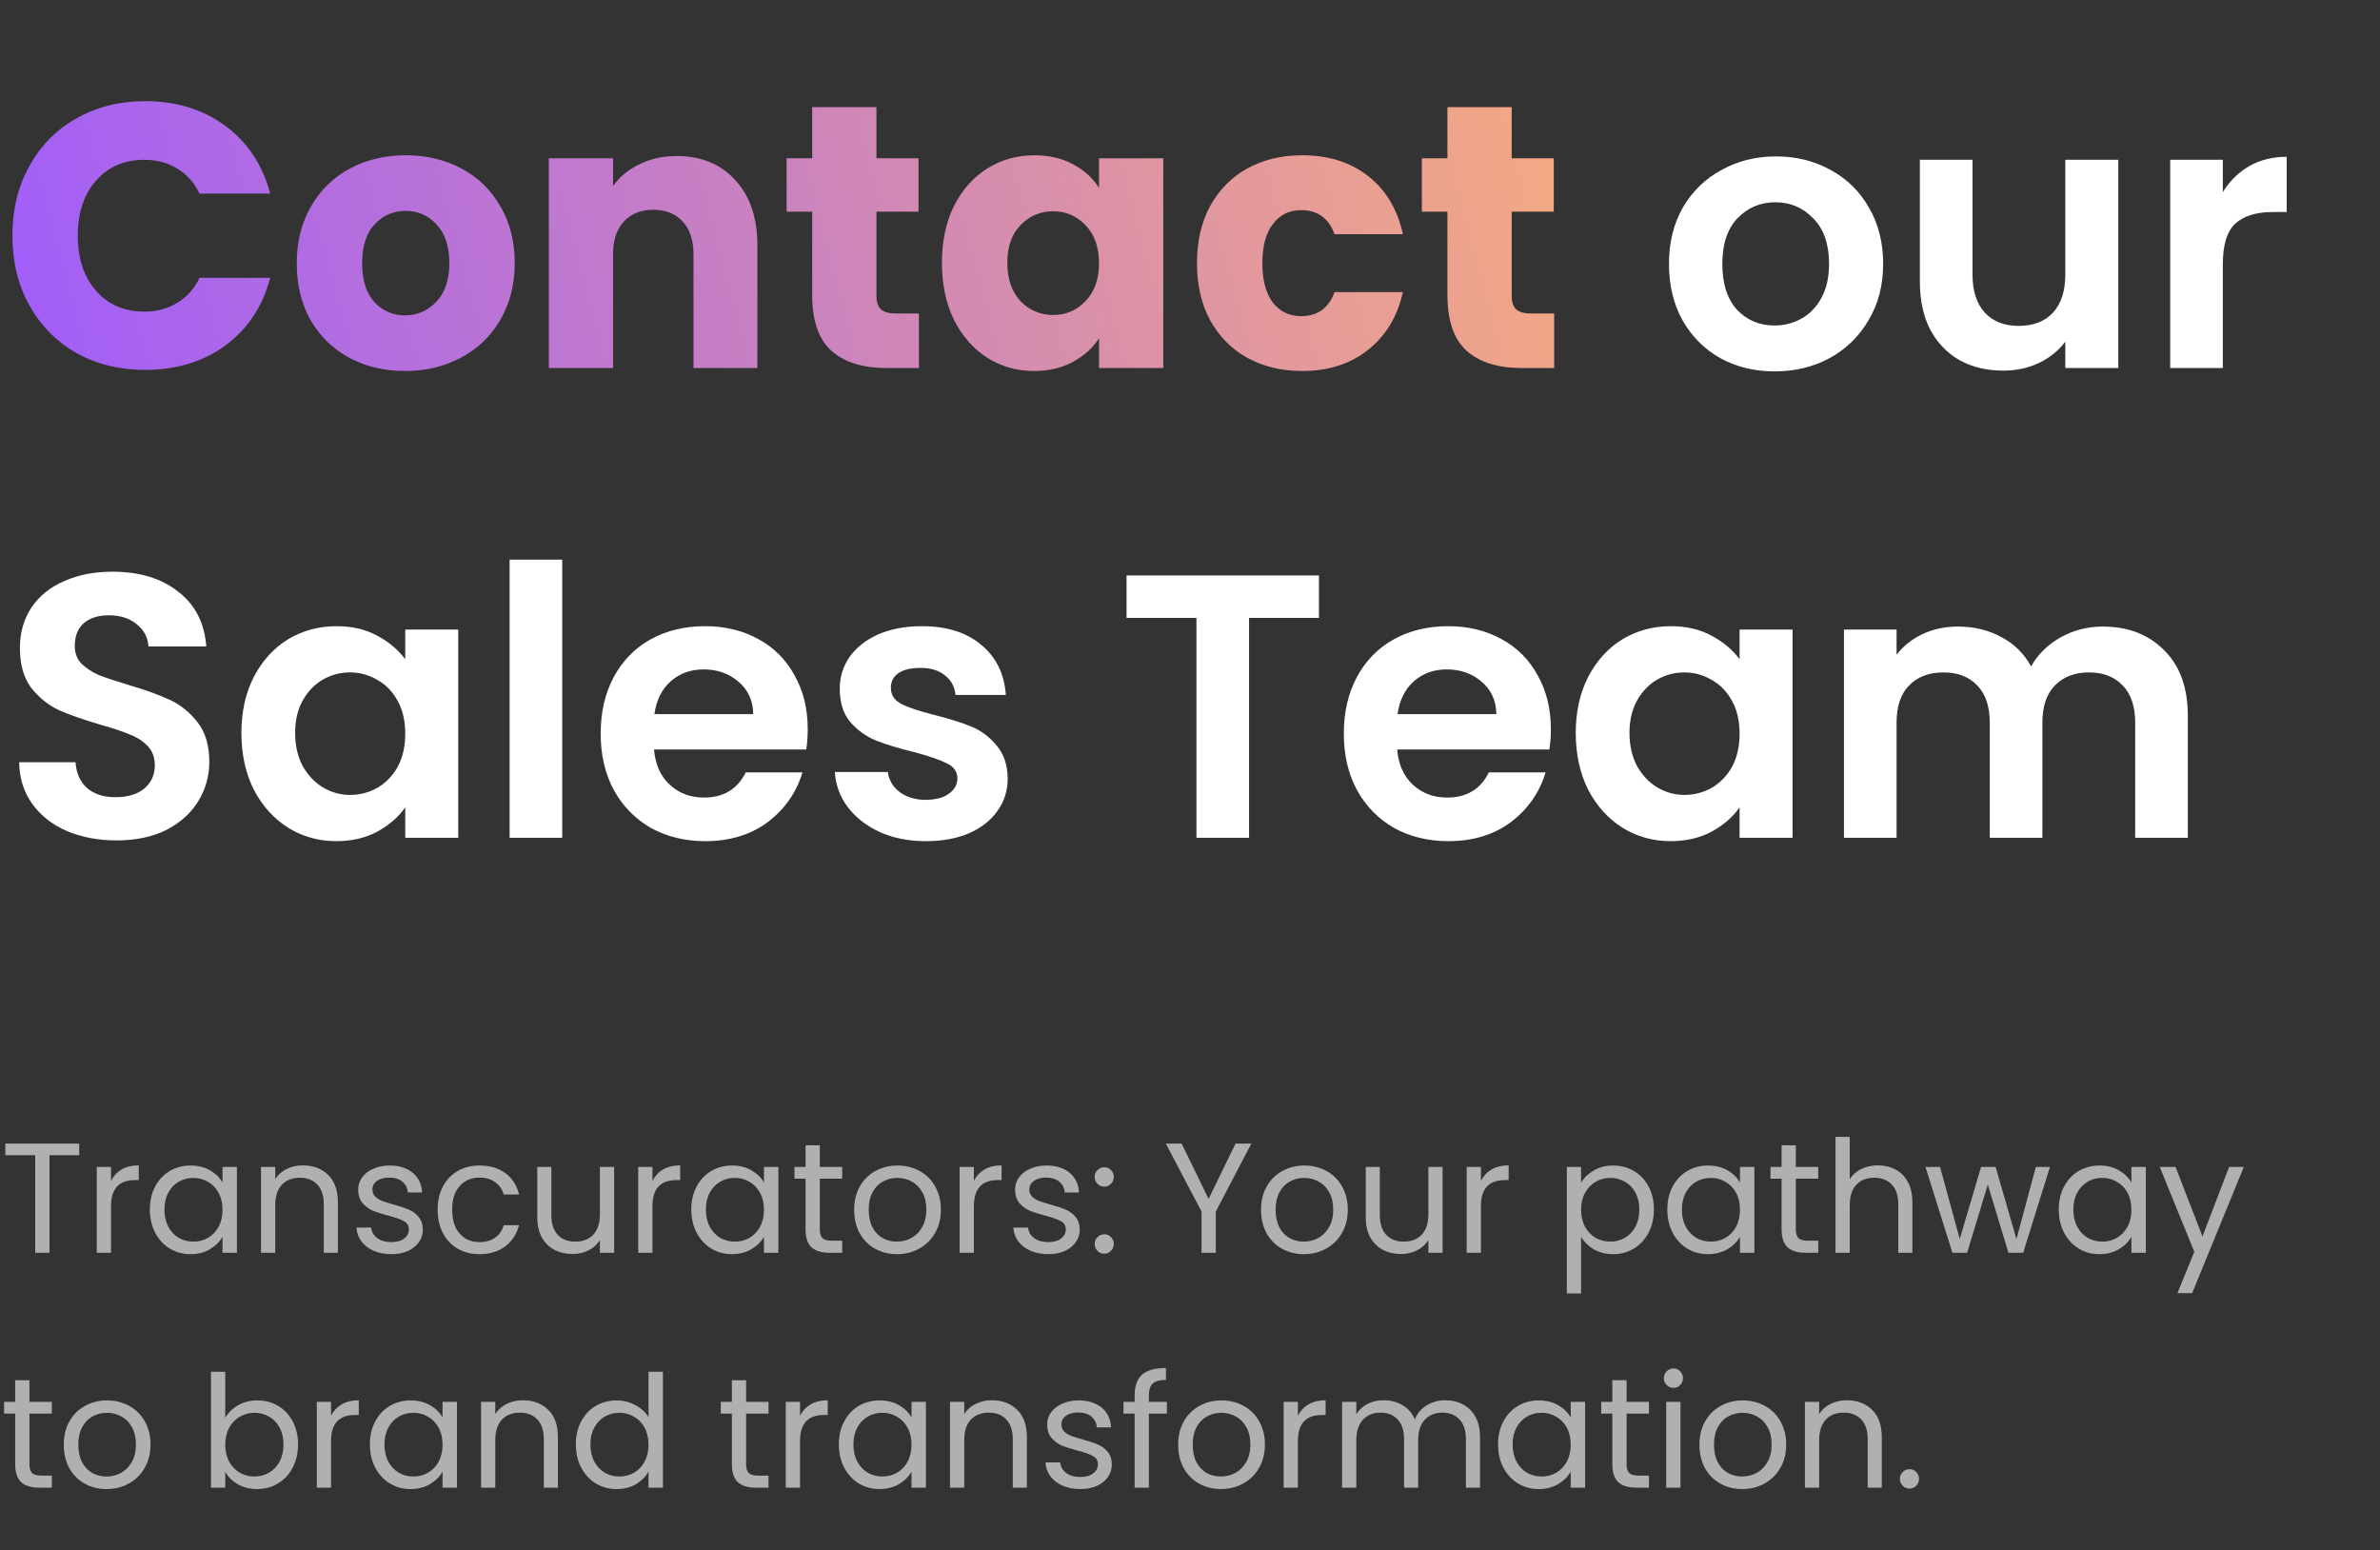
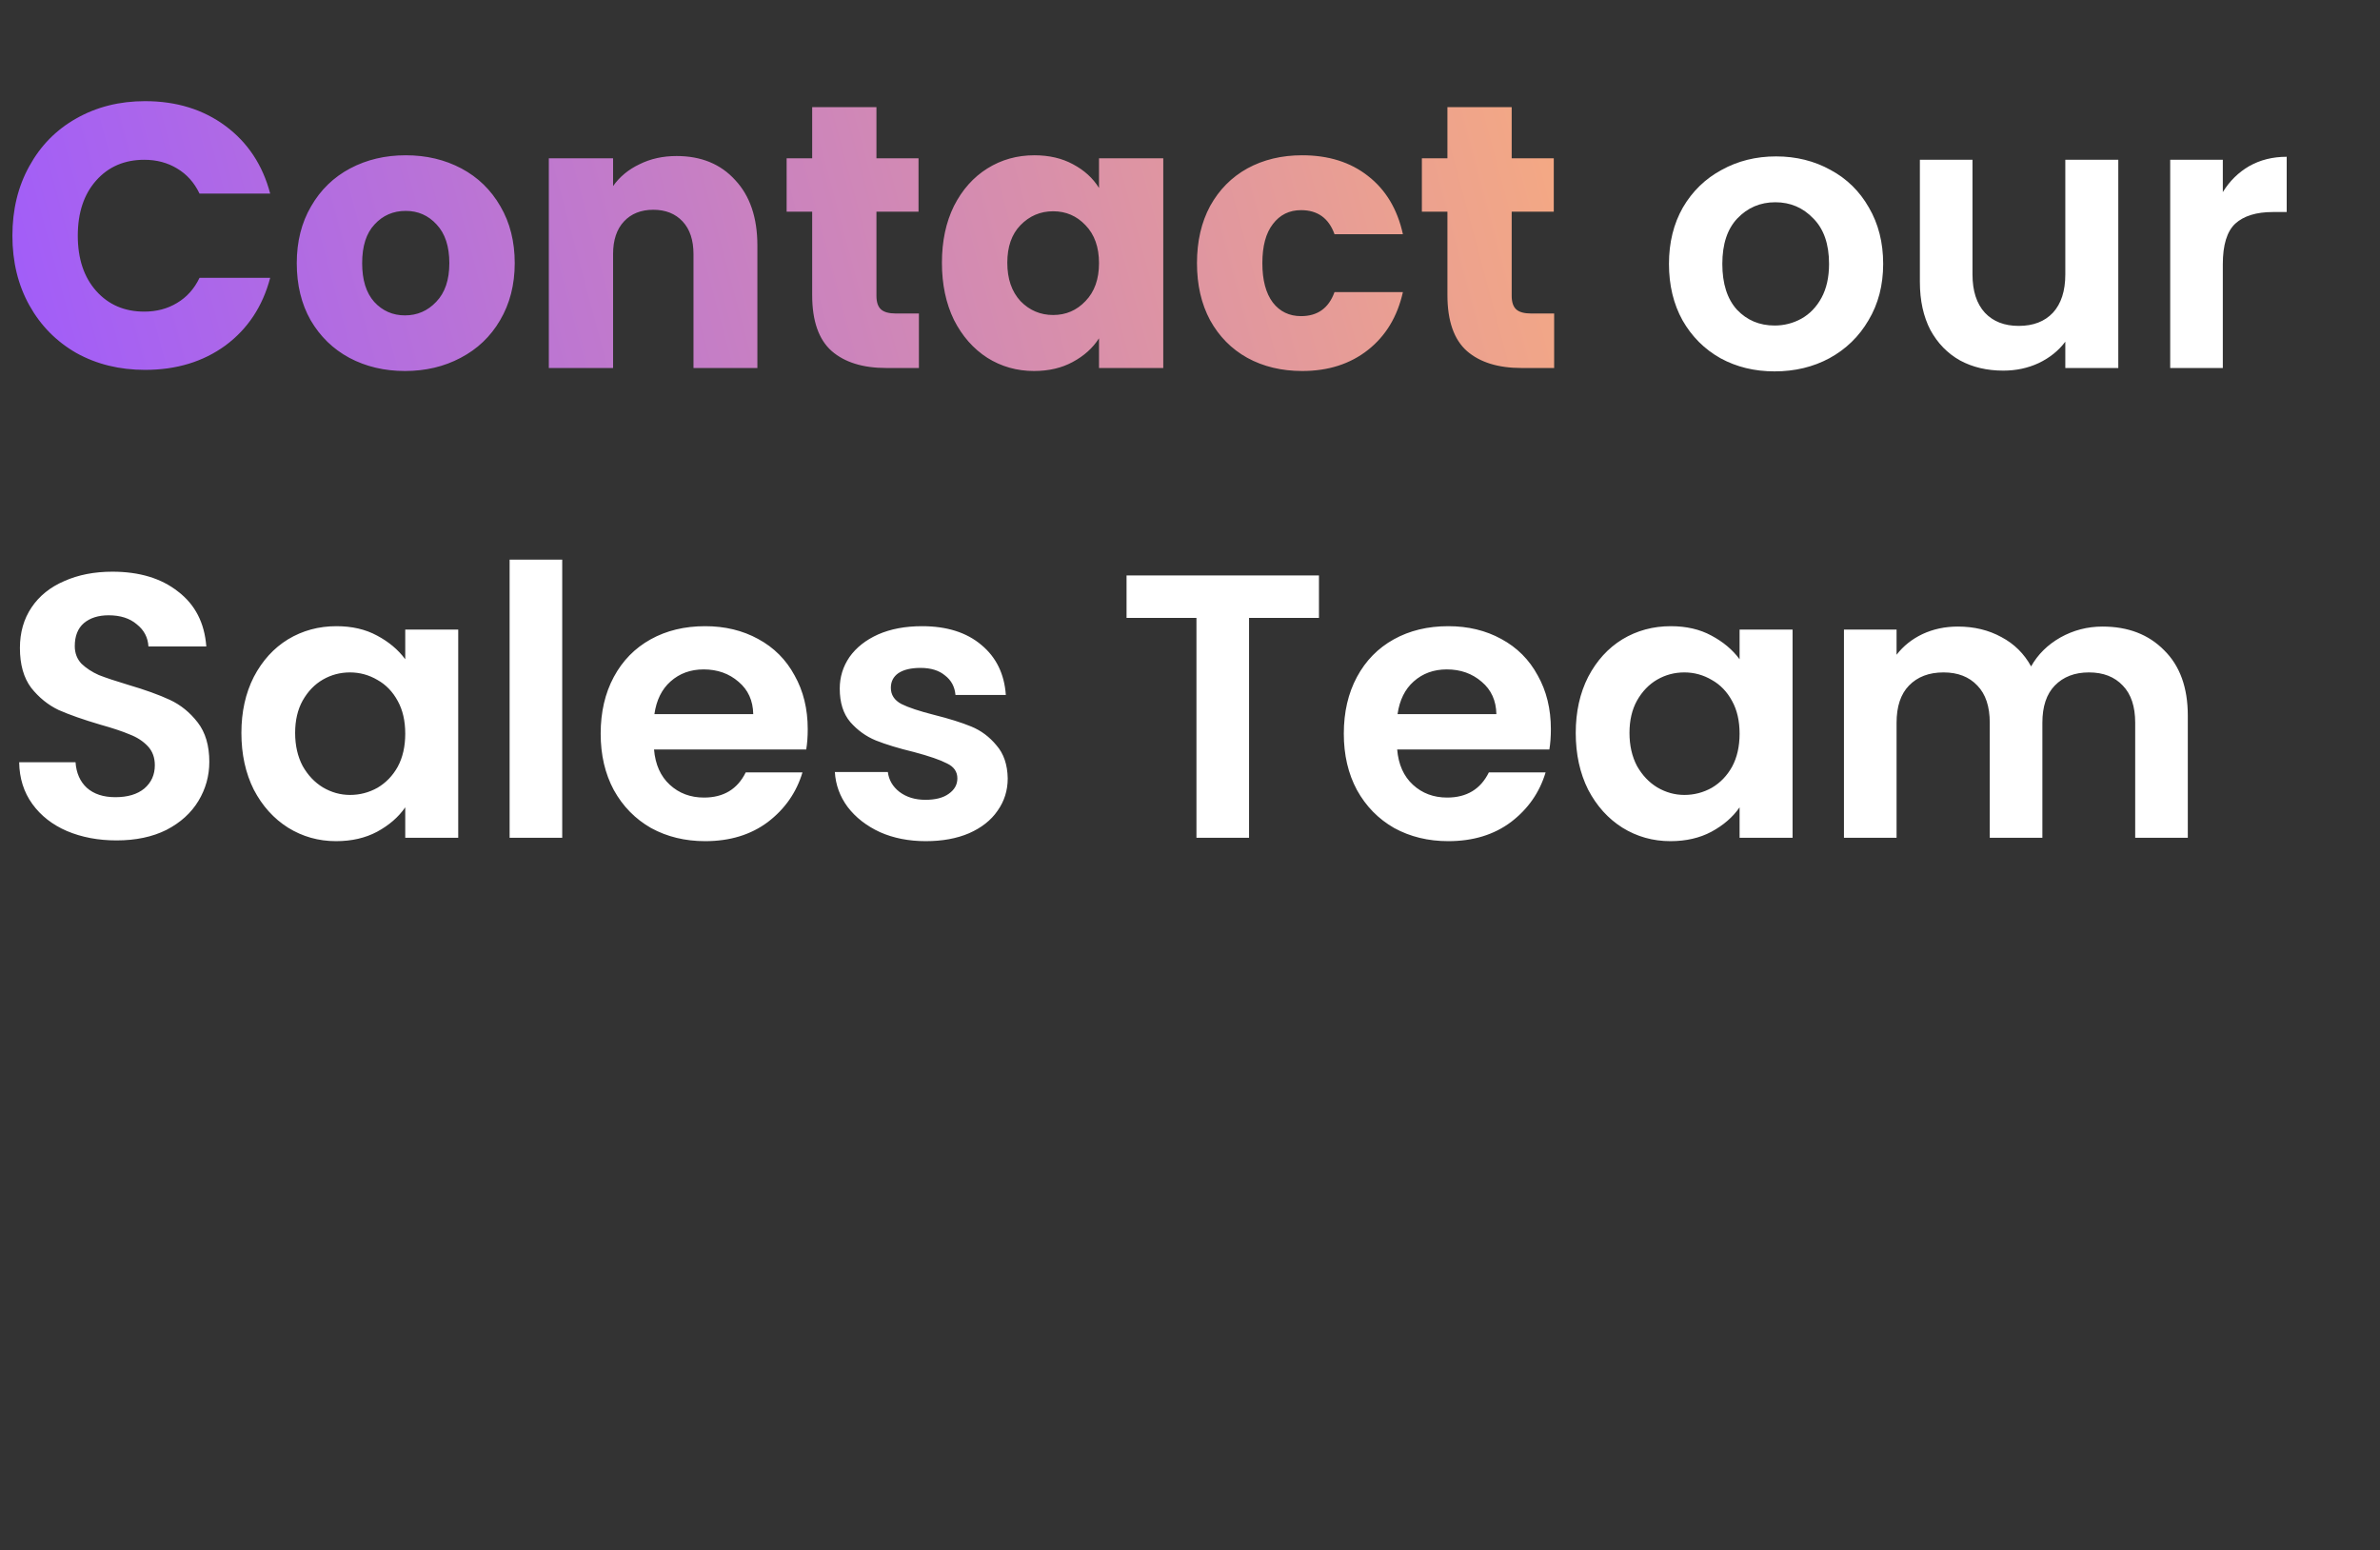
<svg xmlns="http://www.w3.org/2000/svg" width="608" height="396" viewBox="0 0 608 396" fill="none">
  <rect x="0" y="0" width="608" height="396" fill="#333333" stroke="none" />
  <path d="M3.168 60.208C3.168 53.552 4.608 47.632 7.488 42.448C10.368 37.2 14.368 33.136 19.488 30.256C24.672 27.312 30.528 25.84 37.056 25.84C45.056 25.84 51.904 27.952 57.6 32.176C63.296 36.4 67.104 42.16 69.024 49.456H50.976C49.632 46.64 47.712 44.496 45.216 43.024C42.784 41.552 40 40.816 36.864 40.816C31.808 40.816 27.712 42.576 24.576 46.096C21.44 49.616 19.872 54.32 19.872 60.208C19.872 66.096 21.44 70.8 24.576 74.32C27.712 77.84 31.808 79.6 36.864 79.6C40 79.6 42.784 78.864 45.216 77.392C47.712 75.92 49.632 73.776 50.976 70.96H69.024C67.104 78.256 63.296 84.016 57.6 88.24C51.904 92.4 45.056 94.48 37.056 94.48C30.528 94.48 24.672 93.04 19.488 90.16C14.368 87.216 10.368 83.152 7.488 77.968C4.608 72.784 3.168 66.864 3.168 60.208ZM103.461 94.768C98.213 94.768 93.477 93.648 89.253 91.408C85.093 89.168 81.797 85.968 79.365 81.808C76.997 77.648 75.813 72.784 75.813 67.216C75.813 61.712 77.029 56.88 79.461 52.72C81.893 48.496 85.221 45.264 89.445 43.024C93.669 40.784 98.405 39.664 103.653 39.664C108.901 39.664 113.637 40.784 117.861 43.024C122.085 45.264 125.413 48.496 127.845 52.72C130.277 56.88 131.493 61.712 131.493 67.216C131.493 72.72 130.245 77.584 127.749 81.808C125.317 85.968 121.957 89.168 117.669 91.408C113.445 93.648 108.709 94.768 103.461 94.768ZM103.461 80.56C106.597 80.56 109.253 79.408 111.429 77.104C113.669 74.8 114.789 71.504 114.789 67.216C114.789 62.928 113.701 59.632 111.525 57.328C109.413 55.024 106.789 53.872 103.653 53.872C100.453 53.872 97.797 55.024 95.685 57.328C93.573 59.568 92.517 62.864 92.517 67.216C92.517 71.504 93.541 74.8 95.589 77.104C97.701 79.408 100.325 80.56 103.461 80.56ZM172.842 39.856C179.114 39.856 184.106 41.904 187.818 46C191.594 50.032 193.482 55.6 193.482 62.704V94H177.162V64.912C177.162 61.328 176.234 58.544 174.378 56.56C172.522 54.576 170.026 53.584 166.89 53.584C163.754 53.584 161.258 54.576 159.402 56.56C157.546 58.544 156.618 61.328 156.618 64.912V94H140.202V40.432H156.618V47.536C158.282 45.168 160.522 43.312 163.338 41.968C166.154 40.56 169.322 39.856 172.842 39.856ZM234.746 80.08V94H226.394C220.442 94 215.802 92.56 212.474 89.68C209.146 86.736 207.482 81.968 207.482 75.376V54.064H200.954V40.432H207.482V27.376H223.898V40.432H234.65V54.064H223.898V75.568C223.898 77.168 224.282 78.32 225.05 79.024C225.818 79.728 227.098 80.08 228.89 80.08H234.746ZM240.626 67.12C240.626 61.616 241.65 56.784 243.698 52.624C245.81 48.464 248.658 45.264 252.242 43.024C255.826 40.784 259.826 39.664 264.242 39.664C268.018 39.664 271.314 40.432 274.13 41.968C277.01 43.504 279.218 45.52 280.754 48.016V40.432H297.17V94H280.754V86.416C279.154 88.912 276.914 90.928 274.034 92.464C271.218 94 267.922 94.768 264.146 94.768C259.794 94.768 255.826 93.648 252.242 91.408C248.658 89.104 245.81 85.872 243.698 81.712C241.65 77.488 240.626 72.624 240.626 67.12ZM280.754 67.216C280.754 63.12 279.602 59.888 277.298 57.52C275.058 55.152 272.306 53.968 269.042 53.968C265.778 53.968 262.994 55.152 260.69 57.52C258.45 59.824 257.33 63.024 257.33 67.12C257.33 71.216 258.45 74.48 260.69 76.912C262.994 79.28 265.778 80.464 269.042 80.464C272.306 80.464 275.058 79.28 277.298 76.912C279.602 74.544 280.754 71.312 280.754 67.216ZM305.782 67.216C305.782 61.648 306.902 56.784 309.142 52.624C311.446 48.464 314.614 45.264 318.646 43.024C322.742 40.784 327.414 39.664 332.662 39.664C339.382 39.664 344.982 41.424 349.462 44.944C354.006 48.464 356.982 53.424 358.39 59.824H340.918C339.446 55.728 336.598 53.68 332.374 53.68C329.366 53.68 326.966 54.864 325.174 57.232C323.382 59.536 322.486 62.864 322.486 67.216C322.486 71.568 323.382 74.928 325.174 77.296C326.966 79.6 329.366 80.752 332.374 80.752C336.598 80.752 339.446 78.704 340.918 74.608H358.39C356.982 80.88 354.006 85.808 349.462 89.392C344.918 92.976 339.318 94.768 332.662 94.768C327.414 94.768 322.742 93.648 318.646 91.408C314.614 89.168 311.446 85.968 309.142 81.808C306.902 77.648 305.782 72.784 305.782 67.216ZM397.027 80.08V94H388.675C382.723 94 378.083 92.56 374.755 89.68C371.427 86.736 369.763 81.968 369.763 75.376V54.064H363.235V40.432H369.763V27.376H386.179V40.432H396.931V54.064H386.179V75.568C386.179 77.168 386.563 78.32 387.331 79.024C388.099 79.728 389.379 80.08 391.171 80.08H397.027Z" fill="url(#paint0_linear_1286_4831)" />
  <path d="M453.334 94.864C448.214 94.864 443.606 93.744 439.51 91.504C435.414 89.2 432.182 85.968 429.814 81.808C427.51 77.648 426.358 72.848 426.358 67.408C426.358 61.968 427.542 57.168 429.91 53.008C432.342 48.848 435.638 45.648 439.798 43.408C443.958 41.104 448.598 39.952 453.718 39.952C458.838 39.952 463.478 41.104 467.638 43.408C471.798 45.648 475.062 48.848 477.43 53.008C479.862 57.168 481.078 61.968 481.078 67.408C481.078 72.848 479.83 77.648 477.334 81.808C474.902 85.968 471.574 89.2 467.35 91.504C463.19 93.744 458.518 94.864 453.334 94.864ZM453.334 83.152C455.766 83.152 458.038 82.576 460.15 81.424C462.326 80.208 464.054 78.416 465.334 76.048C466.614 73.68 467.254 70.8 467.254 67.408C467.254 62.352 465.91 58.48 463.222 55.792C460.598 53.04 457.366 51.664 453.526 51.664C449.686 51.664 446.454 53.04 443.83 55.792C441.27 58.48 439.99 62.352 439.99 67.408C439.99 72.464 441.238 76.368 443.734 79.12C446.294 81.808 449.494 83.152 453.334 83.152ZM541.145 40.816V94H527.609V87.28C525.881 89.584 523.609 91.408 520.793 92.752C518.041 94.032 515.033 94.672 511.769 94.672C507.609 94.672 503.929 93.808 500.729 92.08C497.529 90.288 495.001 87.696 493.145 84.304C491.353 80.848 490.457 76.752 490.457 72.016V40.816H503.897V70.096C503.897 74.32 504.953 77.584 507.065 79.888C509.177 82.128 512.057 83.248 515.705 83.248C519.417 83.248 522.329 82.128 524.441 79.888C526.553 77.584 527.609 74.32 527.609 70.096V40.816H541.145ZM567.845 49.072C569.573 46.256 571.813 44.048 574.565 42.448C577.381 40.848 580.581 40.048 584.165 40.048V54.16H580.613C576.389 54.16 573.189 55.152 571.013 57.136C568.901 59.12 567.845 62.576 567.845 67.504V94H554.405V40.816H567.845V49.072ZM29.76 214.672C25.088 214.672 20.864 213.872 17.088 212.272C13.376 210.672 10.432 208.368 8.256 205.36C6.08 202.352 4.96 198.8 4.896 194.704H19.296C19.488 197.456 20.448 199.632 22.176 201.232C23.968 202.832 26.4 203.632 29.472 203.632C32.608 203.632 35.072 202.896 36.864 201.424C38.656 199.888 39.552 197.904 39.552 195.472C39.552 193.488 38.944 191.856 37.728 190.576C36.512 189.296 34.976 188.304 33.12 187.6C31.328 186.832 28.832 186 25.632 185.104C21.28 183.824 17.728 182.576 14.976 181.36C12.288 180.08 9.952 178.192 7.968 175.696C6.048 173.136 5.088 169.744 5.088 165.52C5.088 161.552 6.08 158.096 8.064 155.152C10.048 152.208 12.832 149.968 16.416 148.432C20 146.832 24.096 146.032 28.704 146.032C35.616 146.032 41.216 147.728 45.504 151.12C49.856 154.448 52.256 159.12 52.704 165.136H37.92C37.792 162.832 36.8 160.944 34.944 159.472C33.152 157.936 30.752 157.168 27.744 157.168C25.12 157.168 23.008 157.84 21.408 159.184C19.872 160.528 19.104 162.48 19.104 165.04C19.104 166.832 19.68 168.336 20.832 169.552C22.048 170.704 23.52 171.664 25.248 172.432C27.04 173.136 29.536 173.968 32.736 174.928C37.088 176.208 40.64 177.488 43.392 178.768C46.144 180.048 48.512 181.968 50.496 184.528C52.48 187.088 53.472 190.448 53.472 194.608C53.472 198.192 52.544 201.52 50.688 204.592C48.832 207.664 46.112 210.128 42.528 211.984C38.944 213.776 34.688 214.672 29.76 214.672ZM61.668 187.216C61.668 181.84 62.724 177.072 64.836 172.912C67.012 168.752 69.924 165.552 73.572 163.312C77.284 161.072 81.412 159.952 85.956 159.952C89.924 159.952 93.38 160.752 96.324 162.352C99.332 163.952 101.732 165.968 103.524 168.4V160.816H117.06V214H103.524V206.224C101.796 208.72 99.396 210.8 96.324 212.464C93.316 214.064 89.828 214.864 85.86 214.864C81.38 214.864 77.284 213.712 73.572 211.408C69.924 209.104 67.012 205.872 64.836 201.712C62.724 197.488 61.668 192.656 61.668 187.216ZM103.524 187.408C103.524 184.144 102.884 181.36 101.604 179.056C100.324 176.688 98.596 174.896 96.42 173.68C94.244 172.4 91.908 171.76 89.412 171.76C86.916 171.76 84.612 172.368 82.5 173.584C80.388 174.8 78.66 176.592 77.316 178.96C76.036 181.264 75.396 184.016 75.396 187.216C75.396 190.416 76.036 193.232 77.316 195.664C78.66 198.032 80.388 199.856 82.5 201.136C84.676 202.416 86.98 203.056 89.412 203.056C91.908 203.056 94.244 202.448 96.42 201.232C98.596 199.952 100.324 198.16 101.604 195.856C102.884 193.488 103.524 190.672 103.524 187.408ZM143.627 142.96V214H130.187V142.96H143.627ZM206.345 186.256C206.345 188.176 206.217 189.904 205.961 191.44H167.081C167.401 195.28 168.745 198.288 171.113 200.464C173.481 202.64 176.393 203.728 179.849 203.728C184.841 203.728 188.393 201.584 190.505 197.296H205.001C203.465 202.416 200.521 206.64 196.169 209.968C191.817 213.232 186.473 214.864 180.137 214.864C175.017 214.864 170.409 213.744 166.313 211.504C162.281 209.2 159.113 205.968 156.809 201.808C154.569 197.648 153.449 192.848 153.449 187.408C153.449 181.904 154.569 177.072 156.809 172.912C159.049 168.752 162.185 165.552 166.217 163.312C170.249 161.072 174.889 159.952 180.137 159.952C185.193 159.952 189.705 161.04 193.673 163.216C197.705 165.392 200.809 168.496 202.985 172.528C205.225 176.496 206.345 181.072 206.345 186.256ZM192.425 182.416C192.361 178.96 191.113 176.208 188.681 174.16C186.249 172.048 183.273 170.992 179.753 170.992C176.425 170.992 173.609 172.016 171.305 174.064C169.065 176.048 167.689 178.832 167.177 182.416H192.425ZM236.507 214.864C232.155 214.864 228.251 214.096 224.795 212.56C221.339 210.96 218.587 208.816 216.539 206.128C214.555 203.44 213.467 200.464 213.275 197.2H226.811C227.067 199.248 228.059 200.944 229.787 202.288C231.579 203.632 233.787 204.304 236.411 204.304C238.971 204.304 240.955 203.792 242.363 202.768C243.835 201.744 244.571 200.432 244.571 198.832C244.571 197.104 243.675 195.824 241.883 194.992C240.155 194.096 237.371 193.136 233.531 192.112C229.563 191.152 226.299 190.16 223.739 189.136C221.243 188.112 219.067 186.544 217.211 184.432C215.419 182.32 214.523 179.472 214.523 175.888C214.523 172.944 215.355 170.256 217.019 167.824C218.747 165.392 221.179 163.472 224.315 162.064C227.515 160.656 231.259 159.952 235.547 159.952C241.883 159.952 246.939 161.552 250.715 164.752C254.491 167.888 256.571 172.144 256.955 177.52H244.091C243.899 175.408 243.003 173.744 241.403 172.528C239.867 171.248 237.787 170.608 235.163 170.608C232.731 170.608 230.843 171.056 229.499 171.952C228.219 172.848 227.579 174.096 227.579 175.696C227.579 177.488 228.475 178.864 230.267 179.824C232.059 180.72 234.843 181.648 238.619 182.608C242.459 183.568 245.627 184.56 248.123 185.584C250.619 186.608 252.763 188.208 254.555 190.384C256.411 192.496 257.371 195.312 257.435 198.832C257.435 201.904 256.571 204.656 254.843 207.088C253.179 209.52 250.747 211.44 247.547 212.848C244.411 214.192 240.731 214.864 236.507 214.864ZM336.943 146.992V157.84H319.087V214H305.647V157.84H287.791V146.992H336.943ZM396.189 186.256C396.189 188.176 396.061 189.904 395.805 191.44H356.925C357.245 195.28 358.589 198.288 360.957 200.464C363.325 202.64 366.237 203.728 369.693 203.728C374.685 203.728 378.237 201.584 380.349 197.296H394.845C393.309 202.416 390.365 206.64 386.013 209.968C381.661 213.232 376.317 214.864 369.981 214.864C364.861 214.864 360.253 213.744 356.157 211.504C352.125 209.2 348.957 205.968 346.653 201.808C344.413 197.648 343.293 192.848 343.293 187.408C343.293 181.904 344.413 177.072 346.653 172.912C348.893 168.752 352.029 165.552 356.061 163.312C360.093 161.072 364.733 159.952 369.981 159.952C375.037 159.952 379.549 161.04 383.517 163.216C387.549 165.392 390.653 168.496 392.829 172.528C395.069 176.496 396.189 181.072 396.189 186.256ZM382.269 182.416C382.205 178.96 380.957 176.208 378.525 174.16C376.093 172.048 373.117 170.992 369.597 170.992C366.269 170.992 363.453 172.016 361.149 174.064C358.909 176.048 357.533 178.832 357.021 182.416H382.269ZM402.543 187.216C402.543 181.84 403.599 177.072 405.711 172.912C407.887 168.752 410.799 165.552 414.447 163.312C418.159 161.072 422.287 159.952 426.831 159.952C430.799 159.952 434.255 160.752 437.199 162.352C440.207 163.952 442.607 165.968 444.399 168.4V160.816H457.935V214H444.399V206.224C442.671 208.72 440.271 210.8 437.199 212.464C434.191 214.064 430.703 214.864 426.735 214.864C422.255 214.864 418.159 213.712 414.447 211.408C410.799 209.104 407.887 205.872 405.711 201.712C403.599 197.488 402.543 192.656 402.543 187.216ZM444.399 187.408C444.399 184.144 443.759 181.36 442.479 179.056C441.199 176.688 439.471 174.896 437.295 173.68C435.119 172.4 432.783 171.76 430.287 171.76C427.791 171.76 425.487 172.368 423.375 173.584C421.263 174.8 419.535 176.592 418.191 178.96C416.911 181.264 416.271 184.016 416.271 187.216C416.271 190.416 416.911 193.232 418.191 195.664C419.535 198.032 421.263 199.856 423.375 201.136C425.551 202.416 427.855 203.056 430.287 203.056C432.783 203.056 435.119 202.448 437.295 201.232C439.471 199.952 441.199 198.16 442.479 195.856C443.759 193.488 444.399 190.672 444.399 187.408ZM537.11 160.048C543.638 160.048 548.886 162.064 552.854 166.096C556.886 170.064 558.902 175.632 558.902 182.8V214H545.462V184.624C545.462 180.464 544.406 177.296 542.294 175.12C540.182 172.88 537.302 171.76 533.654 171.76C530.006 171.76 527.094 172.88 524.918 175.12C522.806 177.296 521.75 180.464 521.75 184.624V214H508.31V184.624C508.31 180.464 507.254 177.296 505.142 175.12C503.03 172.88 500.15 171.76 496.502 171.76C492.79 171.76 489.846 172.88 487.67 175.12C485.558 177.296 484.502 180.464 484.502 184.624V214H471.062V160.816H484.502V167.248C486.23 165.008 488.438 163.248 491.126 161.968C493.878 160.688 496.886 160.048 500.15 160.048C504.31 160.048 508.022 160.944 511.286 162.736C514.55 164.464 517.078 166.96 518.87 170.224C520.598 167.152 523.094 164.688 526.358 162.832C529.686 160.976 533.27 160.048 537.11 160.048Z" fill="white" />
-   <path d="M20.24 292.12V295.08H12.64V320H9V295.08H1.36V292.12H20.24ZM28.361 301.64C29.001 300.387 29.907 299.413 31.081 298.72C32.281 298.027 33.734 297.68 35.441 297.68V301.44H34.481C30.401 301.44 28.361 303.653 28.361 308.08V320H24.721V298.08H28.361V301.64ZM38.282 308.96C38.282 306.72 38.736 304.76 39.642 303.08C40.549 301.373 41.789 300.053 43.362 299.12C44.962 298.187 46.736 297.72 48.682 297.72C50.602 297.72 52.269 298.133 53.682 298.96C55.096 299.787 56.149 300.827 56.843 302.08V298.08H60.523V320H56.843V315.92C56.123 317.2 55.042 318.267 53.602 319.12C52.189 319.947 50.536 320.36 48.642 320.36C46.696 320.36 44.936 319.88 43.362 318.92C41.789 317.96 40.549 316.613 39.642 314.88C38.736 313.147 38.282 311.173 38.282 308.96ZM56.843 309C56.843 307.347 56.509 305.907 55.843 304.68C55.176 303.453 54.269 302.52 53.123 301.88C52.002 301.213 50.763 300.88 49.403 300.88C48.042 300.88 46.803 301.2 45.682 301.84C44.562 302.48 43.669 303.413 43.002 304.64C42.336 305.867 42.002 307.307 42.002 308.96C42.002 310.64 42.336 312.107 43.002 313.36C43.669 314.587 44.562 315.533 45.682 316.2C46.803 316.84 48.042 317.16 49.403 317.16C50.763 317.16 52.002 316.84 53.123 316.2C54.269 315.533 55.176 314.587 55.843 313.36C56.509 312.107 56.843 310.653 56.843 309ZM77.354 297.68C80.02 297.68 82.18 298.493 83.834 300.12C85.487 301.72 86.314 304.04 86.314 307.08V320H82.714V307.6C82.714 305.413 82.167 303.747 81.074 302.6C79.98 301.427 78.487 300.84 76.594 300.84C74.674 300.84 73.14 301.44 71.994 302.64C70.874 303.84 70.314 305.587 70.314 307.88V320H66.674V298.08H70.314V301.2C71.034 300.08 72.007 299.213 73.234 298.6C74.487 297.987 75.86 297.68 77.354 297.68ZM100.02 320.36C98.34 320.36 96.833 320.08 95.5 319.52C94.166 318.933 93.113 318.133 92.34 317.12C91.566 316.08 91.14 314.893 91.06 313.56H94.82C94.926 314.653 95.433 315.547 96.34 316.24C97.273 316.933 98.486 317.28 99.98 317.28C101.366 317.28 102.46 316.973 103.26 316.36C104.06 315.747 104.46 314.973 104.46 314.04C104.46 313.08 104.033 312.373 103.18 311.92C102.326 311.44 101.006 310.973 99.22 310.52C97.593 310.093 96.26 309.667 95.22 309.24C94.206 308.787 93.326 308.133 92.58 307.28C91.86 306.4 91.5 305.253 91.5 303.84C91.5 302.72 91.833 301.693 92.5 300.76C93.166 299.827 94.113 299.093 95.34 298.56C96.566 298 97.966 297.72 99.54 297.72C101.966 297.72 103.926 298.333 105.42 299.56C106.913 300.787 107.713 302.467 107.82 304.6H104.18C104.1 303.453 103.633 302.533 102.78 301.84C101.953 301.147 100.833 300.8 99.42 300.8C98.113 300.8 97.073 301.08 96.3 301.64C95.526 302.2 95.14 302.933 95.14 303.84C95.14 304.56 95.366 305.16 95.82 305.64C96.3 306.093 96.886 306.467 97.58 306.76C98.3 307.027 99.286 307.333 100.54 307.68C102.113 308.107 103.393 308.533 104.38 308.96C105.366 309.36 106.206 309.973 106.9 310.8C107.62 311.627 107.993 312.707 108.02 314.04C108.02 315.24 107.686 316.32 107.02 317.28C106.353 318.24 105.406 319 104.18 319.56C102.98 320.093 101.593 320.36 100.02 320.36ZM111.798 309C111.798 306.733 112.251 304.76 113.158 303.08C114.065 301.373 115.318 300.053 116.918 299.12C118.545 298.187 120.398 297.72 122.478 297.72C125.171 297.72 127.385 298.373 129.118 299.68C130.878 300.987 132.038 302.8 132.598 305.12H128.678C128.305 303.787 127.571 302.733 126.478 301.96C125.411 301.187 124.078 300.8 122.478 300.8C120.398 300.8 118.718 301.52 117.438 302.96C116.158 304.373 115.518 306.387 115.518 309C115.518 311.64 116.158 313.68 117.438 315.12C118.718 316.56 120.398 317.28 122.478 317.28C124.078 317.28 125.411 316.907 126.478 316.16C127.545 315.413 128.278 314.347 128.678 312.96H132.598C132.011 315.2 130.838 317 129.078 318.36C127.318 319.693 125.118 320.36 122.478 320.36C120.398 320.36 118.545 319.893 116.918 318.96C115.318 318.027 114.065 316.707 113.158 315C112.251 313.293 111.798 311.293 111.798 309ZM156.895 298.08V320H153.255V316.76C152.562 317.88 151.588 318.76 150.335 319.4C149.108 320.013 147.748 320.32 146.255 320.32C144.548 320.32 143.015 319.973 141.655 319.28C140.295 318.56 139.215 317.493 138.415 316.08C137.642 314.667 137.255 312.947 137.255 310.92V298.08H140.855V310.44C140.855 312.6 141.402 314.267 142.495 315.44C143.588 316.587 145.082 317.16 146.975 317.16C148.922 317.16 150.455 316.56 151.575 315.36C152.695 314.16 153.255 312.413 153.255 310.12V298.08H156.895ZM166.681 301.64C167.321 300.387 168.228 299.413 169.401 298.72C170.601 298.027 172.054 297.68 173.761 297.68V301.44H172.801C168.721 301.44 166.681 303.653 166.681 308.08V320H163.041V298.08H166.681V301.64ZM176.603 308.96C176.603 306.72 177.056 304.76 177.963 303.08C178.869 301.373 180.109 300.053 181.683 299.12C183.283 298.187 185.056 297.72 187.003 297.72C188.923 297.72 190.589 298.133 192.003 298.96C193.416 299.787 194.469 300.827 195.163 302.08V298.08H198.843V320H195.163V315.92C194.443 317.2 193.363 318.267 191.923 319.12C190.509 319.947 188.856 320.36 186.963 320.36C185.016 320.36 183.256 319.88 181.683 318.92C180.109 317.96 178.869 316.613 177.963 314.88C177.056 313.147 176.603 311.173 176.603 308.96ZM195.163 309C195.163 307.347 194.829 305.907 194.163 304.68C193.496 303.453 192.589 302.52 191.443 301.88C190.323 301.213 189.083 300.88 187.723 300.88C186.363 300.88 185.123 301.2 184.003 301.84C182.883 302.48 181.989 303.413 181.323 304.64C180.656 305.867 180.323 307.307 180.323 308.96C180.323 310.64 180.656 312.107 181.323 313.36C181.989 314.587 182.883 315.533 184.003 316.2C185.123 316.84 186.363 317.16 187.723 317.16C189.083 317.16 190.323 316.84 191.443 316.2C192.589 315.533 193.496 314.587 194.163 313.36C194.829 312.107 195.163 310.653 195.163 309ZM209.434 301.08V314C209.434 315.067 209.661 315.827 210.114 316.28C210.567 316.707 211.354 316.92 212.474 316.92H215.154V320H211.874C209.847 320 208.327 319.533 207.314 318.6C206.301 317.667 205.794 316.133 205.794 314V301.08H202.954V298.08H205.794V292.56H209.434V298.08H215.154V301.08H209.434ZM229.124 320.36C227.071 320.36 225.204 319.893 223.524 318.96C221.871 318.027 220.564 316.707 219.604 315C218.671 313.267 218.204 311.267 218.204 309C218.204 306.76 218.684 304.787 219.644 303.08C220.631 301.347 221.964 300.027 223.644 299.12C225.324 298.187 227.204 297.72 229.284 297.72C231.364 297.72 233.244 298.187 234.924 299.12C236.604 300.027 237.924 301.333 238.884 303.04C239.871 304.747 240.364 306.733 240.364 309C240.364 311.267 239.858 313.267 238.844 315C237.858 316.707 236.511 318.027 234.804 318.96C233.098 319.893 231.204 320.36 229.124 320.36ZM229.124 317.16C230.431 317.16 231.658 316.853 232.804 316.24C233.951 315.627 234.871 314.707 235.564 313.48C236.284 312.253 236.644 310.76 236.644 309C236.644 307.24 236.298 305.747 235.604 304.52C234.911 303.293 234.004 302.387 232.884 301.8C231.764 301.187 230.551 300.88 229.244 300.88C227.911 300.88 226.684 301.187 225.564 301.8C224.471 302.387 223.591 303.293 222.924 304.52C222.258 305.747 221.924 307.24 221.924 309C221.924 310.787 222.244 312.293 222.884 313.52C223.551 314.747 224.431 315.667 225.524 316.28C226.618 316.867 227.818 317.16 229.124 317.16ZM248.79 301.64C249.43 300.387 250.337 299.413 251.51 298.72C252.71 298.027 254.164 297.68 255.87 297.68V301.44H254.91C250.83 301.44 248.79 303.653 248.79 308.08V320H245.15V298.08H248.79V301.64ZM267.832 320.36C266.152 320.36 264.646 320.08 263.312 319.52C261.979 318.933 260.926 318.133 260.152 317.12C259.379 316.08 258.952 314.893 258.872 313.56H262.632C262.739 314.653 263.246 315.547 264.152 316.24C265.086 316.933 266.299 317.28 267.792 317.28C269.179 317.28 270.272 316.973 271.072 316.36C271.872 315.747 272.272 314.973 272.272 314.04C272.272 313.08 271.846 312.373 270.992 311.92C270.139 311.44 268.819 310.973 267.032 310.52C265.406 310.093 264.072 309.667 263.032 309.24C262.019 308.787 261.139 308.133 260.392 307.28C259.672 306.4 259.312 305.253 259.312 303.84C259.312 302.72 259.646 301.693 260.312 300.76C260.979 299.827 261.926 299.093 263.152 298.56C264.379 298 265.779 297.72 267.352 297.72C269.779 297.72 271.739 298.333 273.232 299.56C274.726 300.787 275.526 302.467 275.632 304.6H271.992C271.912 303.453 271.446 302.533 270.592 301.84C269.766 301.147 268.646 300.8 267.232 300.8C265.926 300.8 264.886 301.08 264.112 301.64C263.339 302.2 262.952 302.933 262.952 303.84C262.952 304.56 263.179 305.16 263.632 305.64C264.112 306.093 264.699 306.467 265.392 306.76C266.112 307.027 267.099 307.333 268.352 307.68C269.926 308.107 271.206 308.533 272.192 308.96C273.179 309.36 274.019 309.973 274.712 310.8C275.432 311.627 275.806 312.707 275.832 314.04C275.832 315.24 275.499 316.32 274.832 317.28C274.166 318.24 273.219 319 271.992 319.56C270.792 320.093 269.406 320.36 267.832 320.36ZM282.131 320.24C281.437 320.24 280.851 320 280.371 319.52C279.891 319.04 279.651 318.453 279.651 317.76C279.651 317.067 279.891 316.48 280.371 316C280.851 315.52 281.437 315.28 282.131 315.28C282.797 315.28 283.357 315.52 283.811 316C284.291 316.48 284.531 317.067 284.531 317.76C284.531 318.453 284.291 319.04 283.811 319.52C283.357 320 282.797 320.24 282.131 320.24ZM282.131 303.12C281.437 303.12 280.851 302.88 280.371 302.4C279.891 301.92 279.651 301.333 279.651 300.64C279.651 299.947 279.891 299.36 280.371 298.88C280.851 298.4 281.437 298.16 282.131 298.16C282.797 298.16 283.357 298.4 283.811 298.88C284.291 299.36 284.531 299.947 284.531 300.64C284.531 301.333 284.291 301.92 283.811 302.4C283.357 302.88 282.797 303.12 282.131 303.12ZM319.67 292.12L310.59 309.48V320H306.95V309.48L297.83 292.12H301.87L308.75 306.24L315.63 292.12H319.67ZM333.07 320.36C331.016 320.36 329.15 319.893 327.47 318.96C325.816 318.027 324.51 316.707 323.55 315C322.616 313.267 322.15 311.267 322.15 309C322.15 306.76 322.63 304.787 323.59 303.08C324.576 301.347 325.91 300.027 327.59 299.12C329.27 298.187 331.15 297.72 333.23 297.72C335.31 297.72 337.19 298.187 338.87 299.12C340.55 300.027 341.87 301.333 342.83 303.04C343.816 304.747 344.31 306.733 344.31 309C344.31 311.267 343.803 313.267 342.79 315C341.803 316.707 340.456 318.027 338.75 318.96C337.043 319.893 335.15 320.36 333.07 320.36ZM333.07 317.16C334.376 317.16 335.603 316.853 336.75 316.24C337.896 315.627 338.816 314.707 339.51 313.48C340.23 312.253 340.59 310.76 340.59 309C340.59 307.24 340.243 305.747 339.55 304.52C338.856 303.293 337.95 302.387 336.83 301.8C335.71 301.187 334.496 300.88 333.19 300.88C331.856 300.88 330.63 301.187 329.51 301.8C328.416 302.387 327.536 303.293 326.87 304.52C326.203 305.747 325.87 307.24 325.87 309C325.87 310.787 326.19 312.293 326.83 313.52C327.496 314.747 328.376 315.667 329.47 316.28C330.563 316.867 331.763 317.16 333.07 317.16ZM368.536 298.08V320H364.896V316.76C364.202 317.88 363.229 318.76 361.976 319.4C360.749 320.013 359.389 320.32 357.896 320.32C356.189 320.32 354.656 319.973 353.296 319.28C351.936 318.56 350.856 317.493 350.056 316.08C349.282 314.667 348.896 312.947 348.896 310.92V298.08H352.496V310.44C352.496 312.6 353.042 314.267 354.136 315.44C355.229 316.587 356.722 317.16 358.616 317.16C360.562 317.16 362.096 316.56 363.216 315.36C364.336 314.16 364.896 312.413 364.896 310.12V298.08H368.536ZM378.322 301.64C378.962 300.387 379.868 299.413 381.042 298.72C382.242 298.027 383.695 297.68 385.402 297.68V301.44H384.442C380.362 301.44 378.322 303.653 378.322 308.08V320H374.682V298.08H378.322V301.64ZM403.908 302.12C404.628 300.867 405.694 299.827 407.108 299C408.548 298.147 410.214 297.72 412.108 297.72C414.054 297.72 415.814 298.187 417.387 299.12C418.987 300.053 420.241 301.373 421.148 303.08C422.054 304.76 422.508 306.72 422.508 308.96C422.508 311.173 422.054 313.147 421.148 314.88C420.241 316.613 418.987 317.96 417.387 318.92C415.814 319.88 414.054 320.36 412.108 320.36C410.241 320.36 408.588 319.947 407.148 319.12C405.734 318.267 404.654 317.213 403.908 315.96V330.4H400.268V298.08H403.908V302.12ZM418.788 308.96C418.788 307.307 418.454 305.867 417.788 304.64C417.121 303.413 416.214 302.48 415.068 301.84C413.948 301.2 412.708 300.88 411.348 300.88C410.014 300.88 408.774 301.213 407.628 301.88C406.508 302.52 405.601 303.467 404.908 304.72C404.241 305.947 403.908 307.373 403.908 309C403.908 310.653 404.241 312.107 404.908 313.36C405.601 314.587 406.508 315.533 407.628 316.2C408.774 316.84 410.014 317.16 411.348 317.16C412.708 317.16 413.948 316.84 415.068 316.2C416.214 315.533 417.121 314.587 417.788 313.36C418.454 312.107 418.788 310.64 418.788 308.96ZM425.939 308.96C425.939 306.72 426.392 304.76 427.299 303.08C428.205 301.373 429.445 300.053 431.019 299.12C432.619 298.187 434.392 297.72 436.339 297.72C438.259 297.72 439.925 298.133 441.339 298.96C442.752 299.787 443.805 300.827 444.499 302.08V298.08H448.179V320H444.499V315.92C443.779 317.2 442.699 318.267 441.259 319.12C439.845 319.947 438.192 320.36 436.299 320.36C434.352 320.36 432.592 319.88 431.019 318.92C429.445 317.96 428.205 316.613 427.299 314.88C426.392 313.147 425.939 311.173 425.939 308.96ZM444.499 309C444.499 307.347 444.165 305.907 443.499 304.68C442.832 303.453 441.925 302.52 440.779 301.88C439.659 301.213 438.419 300.88 437.059 300.88C435.699 300.88 434.459 301.2 433.339 301.84C432.219 302.48 431.325 303.413 430.659 304.64C429.992 305.867 429.659 307.307 429.659 308.96C429.659 310.64 429.992 312.107 430.659 313.36C431.325 314.587 432.219 315.533 433.339 316.2C434.459 316.84 435.699 317.16 437.059 317.16C438.419 317.16 439.659 316.84 440.779 316.2C441.925 315.533 442.832 314.587 443.499 313.36C444.165 312.107 444.499 310.653 444.499 309ZM458.77 301.08V314C458.77 315.067 458.997 315.827 459.45 316.28C459.903 316.707 460.69 316.92 461.81 316.92H464.49V320H461.21C459.183 320 457.663 319.533 456.65 318.6C455.637 317.667 455.13 316.133 455.13 314V301.08H452.29V298.08H455.13V292.56H458.77V298.08H464.49V301.08H458.77ZM479.78 297.68C481.434 297.68 482.927 298.04 484.26 298.76C485.594 299.453 486.634 300.507 487.38 301.92C488.154 303.333 488.54 305.053 488.54 307.08V320H484.94V307.6C484.94 305.413 484.394 303.747 483.3 302.6C482.207 301.427 480.714 300.84 478.82 300.84C476.9 300.84 475.367 301.44 474.22 302.64C473.1 303.84 472.54 305.587 472.54 307.88V320H468.9V290.4H472.54V301.2C473.26 300.08 474.247 299.213 475.5 298.6C476.78 297.987 478.207 297.68 479.78 297.68ZM523.686 298.08L516.846 320H513.086L507.806 302.6L502.526 320H498.766L491.886 298.08H495.606L500.646 316.48L506.086 298.08H509.806L515.126 316.52L520.086 298.08H523.686ZM525.939 308.96C525.939 306.72 526.392 304.76 527.299 303.08C528.205 301.373 529.445 300.053 531.019 299.12C532.619 298.187 534.392 297.72 536.339 297.72C538.259 297.72 539.925 298.133 541.339 298.96C542.752 299.787 543.805 300.827 544.499 302.08V298.08H548.179V320H544.499V315.92C543.779 317.2 542.699 318.267 541.259 319.12C539.845 319.947 538.192 320.36 536.299 320.36C534.352 320.36 532.592 319.88 531.019 318.92C529.445 317.96 528.205 316.613 527.299 314.88C526.392 313.147 525.939 311.173 525.939 308.96ZM544.499 309C544.499 307.347 544.165 305.907 543.499 304.68C542.832 303.453 541.925 302.52 540.779 301.88C539.659 301.213 538.419 300.88 537.059 300.88C535.699 300.88 534.459 301.2 533.339 301.84C532.219 302.48 531.325 303.413 530.659 304.64C529.992 305.867 529.659 307.307 529.659 308.96C529.659 310.64 529.992 312.107 530.659 313.36C531.325 314.587 532.219 315.533 533.339 316.2C534.459 316.84 535.699 317.16 537.059 317.16C538.419 317.16 539.659 316.84 540.779 316.2C541.925 315.533 542.832 314.587 543.499 313.36C544.165 312.107 544.499 310.653 544.499 309ZM573.21 298.08L560.01 330.32H556.25L560.57 319.76L551.73 298.08H555.77L562.65 315.84L569.45 298.08H573.21ZM7.52 361.08V374C7.52 375.067 7.747 375.827 8.2 376.28C8.653 376.707 9.44 376.92 10.56 376.92H13.24V380H9.96C7.933 380 6.413 379.533 5.4 378.6C4.387 377.667 3.88 376.133 3.88 374V361.08H1.04V358.08H3.88V352.56H7.52V358.08H13.24V361.08H7.52ZM27.21 380.36C25.157 380.36 23.29 379.893 21.61 378.96C19.957 378.027 18.65 376.707 17.69 375C16.757 373.267 16.29 371.267 16.29 369C16.29 366.76 16.77 364.787 17.73 363.08C18.717 361.347 20.05 360.027 21.73 359.12C23.41 358.187 25.29 357.72 27.37 357.72C29.45 357.72 31.33 358.187 33.01 359.12C34.69 360.027 36.01 361.333 36.97 363.04C37.957 364.747 38.45 366.733 38.45 369C38.45 371.267 37.944 373.267 36.93 375C35.944 376.707 34.597 378.027 32.89 378.96C31.184 379.893 29.29 380.36 27.21 380.36ZM27.21 377.16C28.517 377.16 29.744 376.853 30.89 376.24C32.037 375.627 32.957 374.707 33.65 373.48C34.37 372.253 34.73 370.76 34.73 369C34.73 367.24 34.384 365.747 33.69 364.52C32.997 363.293 32.09 362.387 30.97 361.8C29.85 361.187 28.637 360.88 27.33 360.88C25.997 360.88 24.77 361.187 23.65 361.8C22.557 362.387 21.677 363.293 21.01 364.52C20.344 365.747 20.01 367.24 20.01 369C20.01 370.787 20.33 372.293 20.97 373.52C21.637 374.747 22.517 375.667 23.61 376.28C24.704 376.867 25.904 377.16 27.21 377.16ZM57.54 362.16C58.287 360.853 59.38 359.787 60.82 358.96C62.26 358.133 63.9 357.72 65.74 357.72C67.714 357.72 69.487 358.187 71.06 359.12C72.634 360.053 73.874 361.373 74.78 363.08C75.687 364.76 76.14 366.72 76.14 368.96C76.14 371.173 75.687 373.147 74.78 374.88C73.874 376.613 72.62 377.96 71.02 378.92C69.447 379.88 67.687 380.36 65.74 380.36C63.847 380.36 62.18 379.947 60.74 379.12C59.327 378.293 58.26 377.24 57.54 375.96V380H53.9V350.4H57.54V362.16ZM72.42 368.96C72.42 367.307 72.087 365.867 71.42 364.64C70.754 363.413 69.847 362.48 68.7 361.84C67.58 361.2 66.34 360.88 64.98 360.88C63.647 360.88 62.407 361.213 61.26 361.88C60.14 362.52 59.234 363.467 58.54 364.72C57.874 365.947 57.54 367.373 57.54 369C57.54 370.653 57.874 372.107 58.54 373.36C59.234 374.587 60.14 375.533 61.26 376.2C62.407 376.84 63.647 377.16 64.98 377.16C66.34 377.16 67.58 376.84 68.7 376.2C69.847 375.533 70.754 374.587 71.42 373.36C72.087 372.107 72.42 370.64 72.42 368.96ZM84.572 361.64C85.212 360.387 86.118 359.413 87.292 358.72C88.492 358.027 89.945 357.68 91.652 357.68V361.44H90.692C86.612 361.44 84.572 363.653 84.572 368.08V380H80.932V358.08H84.572V361.64ZM94.493 368.96C94.493 366.72 94.947 364.76 95.853 363.08C96.76 361.373 98 360.053 99.573 359.12C101.173 358.187 102.947 357.72 104.893 357.72C106.813 357.72 108.48 358.133 109.893 358.96C111.307 359.787 112.36 360.827 113.053 362.08V358.08H116.733V380H113.053V375.92C112.333 377.2 111.253 378.267 109.813 379.12C108.4 379.947 106.747 380.36 104.853 380.36C102.907 380.36 101.147 379.88 99.573 378.92C98 377.96 96.76 376.613 95.853 374.88C94.947 373.147 94.493 371.173 94.493 368.96ZM113.053 369C113.053 367.347 112.72 365.907 112.053 364.68C111.387 363.453 110.48 362.52 109.333 361.88C108.213 361.213 106.973 360.88 105.613 360.88C104.253 360.88 103.013 361.2 101.893 361.84C100.773 362.48 99.88 363.413 99.213 364.64C98.547 365.867 98.213 367.307 98.213 368.96C98.213 370.64 98.547 372.107 99.213 373.36C99.88 374.587 100.773 375.533 101.893 376.2C103.013 376.84 104.253 377.16 105.613 377.16C106.973 377.16 108.213 376.84 109.333 376.2C110.48 375.533 111.387 374.587 112.053 373.36C112.72 372.107 113.053 370.653 113.053 369ZM133.565 357.68C136.231 357.68 138.391 358.493 140.045 360.12C141.698 361.72 142.525 364.04 142.525 367.08V380H138.925V367.6C138.925 365.413 138.378 363.747 137.285 362.6C136.191 361.427 134.698 360.84 132.805 360.84C130.885 360.84 129.351 361.44 128.205 362.64C127.085 363.84 126.525 365.587 126.525 367.88V380H122.885V358.08H126.525V361.2C127.245 360.08 128.218 359.213 129.445 358.6C130.698 357.987 132.071 357.68 133.565 357.68ZM147.111 368.96C147.111 366.72 147.564 364.76 148.471 363.08C149.377 361.373 150.617 360.053 152.191 359.12C153.791 358.187 155.577 357.72 157.551 357.72C159.257 357.72 160.844 358.12 162.311 358.92C163.777 359.693 164.897 360.72 165.671 362V350.4H169.351V380H165.671V375.88C164.951 377.187 163.884 378.267 162.471 379.12C161.057 379.947 159.404 380.36 157.511 380.36C155.564 380.36 153.791 379.88 152.191 378.92C150.617 377.96 149.377 376.613 148.471 374.88C147.564 373.147 147.111 371.173 147.111 368.96ZM165.671 369C165.671 367.347 165.337 365.907 164.671 364.68C164.004 363.453 163.097 362.52 161.951 361.88C160.831 361.213 159.591 360.88 158.231 360.88C156.871 360.88 155.631 361.2 154.511 361.84C153.391 362.48 152.497 363.413 151.831 364.64C151.164 365.867 150.831 367.307 150.831 368.96C150.831 370.64 151.164 372.107 151.831 373.36C152.497 374.587 153.391 375.533 154.511 376.2C155.631 376.84 156.871 377.16 158.231 377.16C159.591 377.16 160.831 376.84 161.951 376.2C163.097 375.533 164.004 374.587 164.671 373.36C165.337 372.107 165.671 370.653 165.671 369ZM190.606 361.08V374C190.606 375.067 190.833 375.827 191.286 376.28C191.739 376.707 192.526 376.92 193.646 376.92H196.326V380H193.046C191.019 380 189.499 379.533 188.486 378.6C187.473 377.667 186.966 376.133 186.966 374V361.08H184.126V358.08H186.966V352.56H190.606V358.08H196.326V361.08H190.606ZM204.376 361.64C205.016 360.387 205.923 359.413 207.096 358.72C208.296 358.027 209.75 357.68 211.456 357.68V361.44H210.496C206.416 361.44 204.376 363.653 204.376 368.08V380H200.736V358.08H204.376V361.64ZM214.298 368.96C214.298 366.72 214.751 364.76 215.658 363.08C216.565 361.373 217.805 360.053 219.378 359.12C220.978 358.187 222.751 357.72 224.698 357.72C226.618 357.72 228.285 358.133 229.698 358.96C231.111 359.787 232.165 360.827 232.858 362.08V358.08H236.538V380H232.858V375.92C232.138 377.2 231.058 378.267 229.618 379.12C228.205 379.947 226.551 380.36 224.658 380.36C222.711 380.36 220.951 379.88 219.378 378.92C217.805 377.96 216.565 376.613 215.658 374.88C214.751 373.147 214.298 371.173 214.298 368.96ZM232.858 369C232.858 367.347 232.525 365.907 231.858 364.68C231.191 363.453 230.285 362.52 229.138 361.88C228.018 361.213 226.778 360.88 225.418 360.88C224.058 360.88 222.818 361.2 221.698 361.84C220.578 362.48 219.685 363.413 219.018 364.64C218.351 365.867 218.018 367.307 218.018 368.96C218.018 370.64 218.351 372.107 219.018 373.36C219.685 374.587 220.578 375.533 221.698 376.2C222.818 376.84 224.058 377.16 225.418 377.16C226.778 377.16 228.018 376.84 229.138 376.2C230.285 375.533 231.191 374.587 231.858 373.36C232.525 372.107 232.858 370.653 232.858 369ZM253.369 357.68C256.036 357.68 258.196 358.493 259.849 360.12C261.503 361.72 262.329 364.04 262.329 367.08V380H258.729V367.6C258.729 365.413 258.183 363.747 257.089 362.6C255.996 361.427 254.503 360.84 252.609 360.84C250.689 360.84 249.156 361.44 248.009 362.64C246.889 363.84 246.329 365.587 246.329 367.88V380H242.689V358.08H246.329V361.2C247.049 360.08 248.023 359.213 249.249 358.6C250.503 357.987 251.876 357.68 253.369 357.68ZM276.035 380.36C274.355 380.36 272.849 380.08 271.515 379.52C270.182 378.933 269.129 378.133 268.355 377.12C267.582 376.08 267.155 374.893 267.075 373.56H270.835C270.942 374.653 271.449 375.547 272.355 376.24C273.289 376.933 274.502 377.28 275.995 377.28C277.382 377.28 278.475 376.973 279.275 376.36C280.075 375.747 280.475 374.973 280.475 374.04C280.475 373.08 280.049 372.373 279.195 371.92C278.342 371.44 277.022 370.973 275.235 370.52C273.609 370.093 272.275 369.667 271.235 369.24C270.222 368.787 269.342 368.133 268.595 367.28C267.875 366.4 267.515 365.253 267.515 363.84C267.515 362.72 267.849 361.693 268.515 360.76C269.182 359.827 270.129 359.093 271.355 358.56C272.582 358 273.982 357.72 275.555 357.72C277.982 357.72 279.942 358.333 281.435 359.56C282.929 360.787 283.729 362.467 283.835 364.6H280.195C280.115 363.453 279.649 362.533 278.795 361.84C277.969 361.147 276.849 360.8 275.435 360.8C274.129 360.8 273.089 361.08 272.315 361.64C271.542 362.2 271.155 362.933 271.155 363.84C271.155 364.56 271.382 365.16 271.835 365.64C272.315 366.093 272.902 366.467 273.595 366.76C274.315 367.027 275.302 367.333 276.555 367.68C278.129 368.107 279.409 368.533 280.395 368.96C281.382 369.36 282.222 369.973 282.915 370.8C283.635 371.627 284.009 372.707 284.035 374.04C284.035 375.24 283.702 376.32 283.035 377.28C282.369 378.24 281.422 379 280.195 379.56C278.995 380.093 277.609 380.36 276.035 380.36ZM298.094 361.08H293.494V380H289.854V361.08H287.014V358.08H289.854V356.52C289.854 354.067 290.48 352.28 291.734 351.16C293.014 350.013 295.054 349.44 297.854 349.44V352.48C296.254 352.48 295.12 352.8 294.454 353.44C293.814 354.053 293.494 355.08 293.494 356.52V358.08H298.094V361.08ZM311.898 380.36C309.844 380.36 307.978 379.893 306.298 378.96C304.644 378.027 303.338 376.707 302.378 375C301.444 373.267 300.978 371.267 300.978 369C300.978 366.76 301.458 364.787 302.418 363.08C303.404 361.347 304.738 360.027 306.418 359.12C308.098 358.187 309.978 357.72 312.058 357.72C314.138 357.72 316.018 358.187 317.698 359.12C319.378 360.027 320.698 361.333 321.658 363.04C322.644 364.747 323.138 366.733 323.138 369C323.138 371.267 322.631 373.267 321.618 375C320.631 376.707 319.284 378.027 317.578 378.96C315.871 379.893 313.978 380.36 311.898 380.36ZM311.898 377.16C313.204 377.16 314.431 376.853 315.578 376.24C316.724 375.627 317.644 374.707 318.338 373.48C319.058 372.253 319.418 370.76 319.418 369C319.418 367.24 319.071 365.747 318.378 364.52C317.684 363.293 316.778 362.387 315.658 361.8C314.538 361.187 313.324 360.88 312.018 360.88C310.684 360.88 309.458 361.187 308.338 361.8C307.244 362.387 306.364 363.293 305.698 364.52C305.031 365.747 304.698 367.24 304.698 369C304.698 370.787 305.018 372.293 305.658 373.52C306.324 374.747 307.204 375.667 308.298 376.28C309.391 376.867 310.591 377.16 311.898 377.16ZM331.564 361.64C332.204 360.387 333.11 359.413 334.284 358.72C335.484 358.027 336.937 357.68 338.644 357.68V361.44H337.684C333.604 361.44 331.564 363.653 331.564 368.08V380H327.924V358.08H331.564V361.64ZM369.206 357.68C370.912 357.68 372.432 358.04 373.766 358.76C375.099 359.453 376.152 360.507 376.926 361.92C377.699 363.333 378.086 365.053 378.086 367.08V380H374.486V367.6C374.486 365.413 373.939 363.747 372.846 362.6C371.779 361.427 370.326 360.84 368.486 360.84C366.592 360.84 365.086 361.453 363.966 362.68C362.846 363.88 362.286 365.627 362.286 367.92V380H358.686V367.6C358.686 365.413 358.139 363.747 357.046 362.6C355.979 361.427 354.526 360.84 352.686 360.84C350.792 360.84 349.286 361.453 348.166 362.68C347.046 363.88 346.486 365.627 346.486 367.92V380H342.846V358.08H346.486V361.24C347.206 360.093 348.166 359.213 349.366 358.6C350.592 357.987 351.939 357.68 353.406 357.68C355.246 357.68 356.872 358.093 358.286 358.92C359.699 359.747 360.752 360.96 361.446 362.56C362.059 361.013 363.072 359.813 364.486 358.96C365.899 358.107 367.472 357.68 369.206 357.68ZM382.697 368.96C382.697 366.72 383.15 364.76 384.057 363.08C384.963 361.373 386.203 360.053 387.777 359.12C389.377 358.187 391.15 357.72 393.097 357.72C395.017 357.72 396.683 358.133 398.097 358.96C399.51 359.787 400.563 360.827 401.257 362.08V358.08H404.937V380H401.257V375.92C400.537 377.2 399.457 378.267 398.017 379.12C396.603 379.947 394.95 380.36 393.057 380.36C391.11 380.36 389.35 379.88 387.777 378.92C386.203 377.96 384.963 376.613 384.057 374.88C383.15 373.147 382.697 371.173 382.697 368.96ZM401.257 369C401.257 367.347 400.923 365.907 400.257 364.68C399.59 363.453 398.683 362.52 397.537 361.88C396.417 361.213 395.177 360.88 393.817 360.88C392.457 360.88 391.217 361.2 390.097 361.84C388.977 362.48 388.083 363.413 387.417 364.64C386.75 365.867 386.417 367.307 386.417 368.96C386.417 370.64 386.75 372.107 387.417 373.36C388.083 374.587 388.977 375.533 390.097 376.2C391.217 376.84 392.457 377.16 393.817 377.16C395.177 377.16 396.417 376.84 397.537 376.2C398.683 375.533 399.59 374.587 400.257 373.36C400.923 372.107 401.257 370.653 401.257 369ZM415.528 361.08V374C415.528 375.067 415.754 375.827 416.208 376.28C416.661 376.707 417.448 376.92 418.568 376.92H421.248V380H417.968C415.941 380 414.421 379.533 413.408 378.6C412.394 377.667 411.888 376.133 411.888 374V361.08H409.048V358.08H411.888V352.56H415.528V358.08H421.248V361.08H415.528ZM427.538 354.52C426.845 354.52 426.258 354.28 425.778 353.8C425.298 353.32 425.058 352.733 425.058 352.04C425.058 351.347 425.298 350.76 425.778 350.28C426.258 349.8 426.845 349.56 427.538 349.56C428.205 349.56 428.765 349.8 429.218 350.28C429.698 350.76 429.938 351.347 429.938 352.04C429.938 352.733 429.698 353.32 429.218 353.8C428.765 354.28 428.205 354.52 427.538 354.52ZM429.298 358.08V380H425.658V358.08H429.298ZM445.062 380.36C443.009 380.36 441.142 379.893 439.462 378.96C437.809 378.027 436.502 376.707 435.542 375C434.609 373.267 434.142 371.267 434.142 369C434.142 366.76 434.622 364.787 435.582 363.08C436.569 361.347 437.902 360.027 439.582 359.12C441.262 358.187 443.142 357.72 445.222 357.72C447.302 357.72 449.182 358.187 450.862 359.12C452.542 360.027 453.862 361.333 454.822 363.04C455.809 364.747 456.302 366.733 456.302 369C456.302 371.267 455.795 373.267 454.782 375C453.795 376.707 452.449 378.027 450.742 378.96C449.035 379.893 447.142 380.36 445.062 380.36ZM445.062 377.16C446.369 377.16 447.595 376.853 448.742 376.24C449.889 375.627 450.809 374.707 451.502 373.48C452.222 372.253 452.582 370.76 452.582 369C452.582 367.24 452.235 365.747 451.542 364.52C450.849 363.293 449.942 362.387 448.822 361.8C447.702 361.187 446.489 360.88 445.182 360.88C443.849 360.88 442.622 361.187 441.502 361.8C440.409 362.387 439.529 363.293 438.862 364.52C438.195 365.747 437.862 367.24 437.862 369C437.862 370.787 438.182 372.293 438.822 373.52C439.489 374.747 440.369 375.667 441.462 376.28C442.555 376.867 443.755 377.16 445.062 377.16ZM471.768 357.68C474.434 357.68 476.594 358.493 478.248 360.12C479.901 361.72 480.728 364.04 480.728 367.08V380H477.128V367.6C477.128 365.413 476.581 363.747 475.488 362.6C474.394 361.427 472.901 360.84 471.008 360.84C469.088 360.84 467.554 361.44 466.408 362.64C465.288 363.84 464.728 365.587 464.728 367.88V380H461.088V358.08H464.728V361.2C465.448 360.08 466.421 359.213 467.648 358.6C468.901 357.987 470.274 357.68 471.768 357.68ZM487.834 380.24C487.14 380.24 486.554 380 486.074 379.52C485.594 379.04 485.354 378.453 485.354 377.76C485.354 377.067 485.594 376.48 486.074 376C486.554 375.52 487.14 375.28 487.834 375.28C488.5 375.28 489.06 375.52 489.514 376C489.994 376.48 490.234 377.067 490.234 377.76C490.234 378.453 489.994 379.04 489.514 379.52C489.06 380 488.5 380.24 487.834 380.24Z" fill="#B0B0B0" />
  <defs>
    <linearGradient id="paint0_linear_1286_4831" x1="-11.5" y1="102.083" x2="413.601" y2="-11.93" gradientUnits="userSpaceOnUse">
      <stop stop-color="#9D59FF" />
      <stop offset="1" stop-color="#FAAE7B" />
    </linearGradient>
  </defs>
</svg>